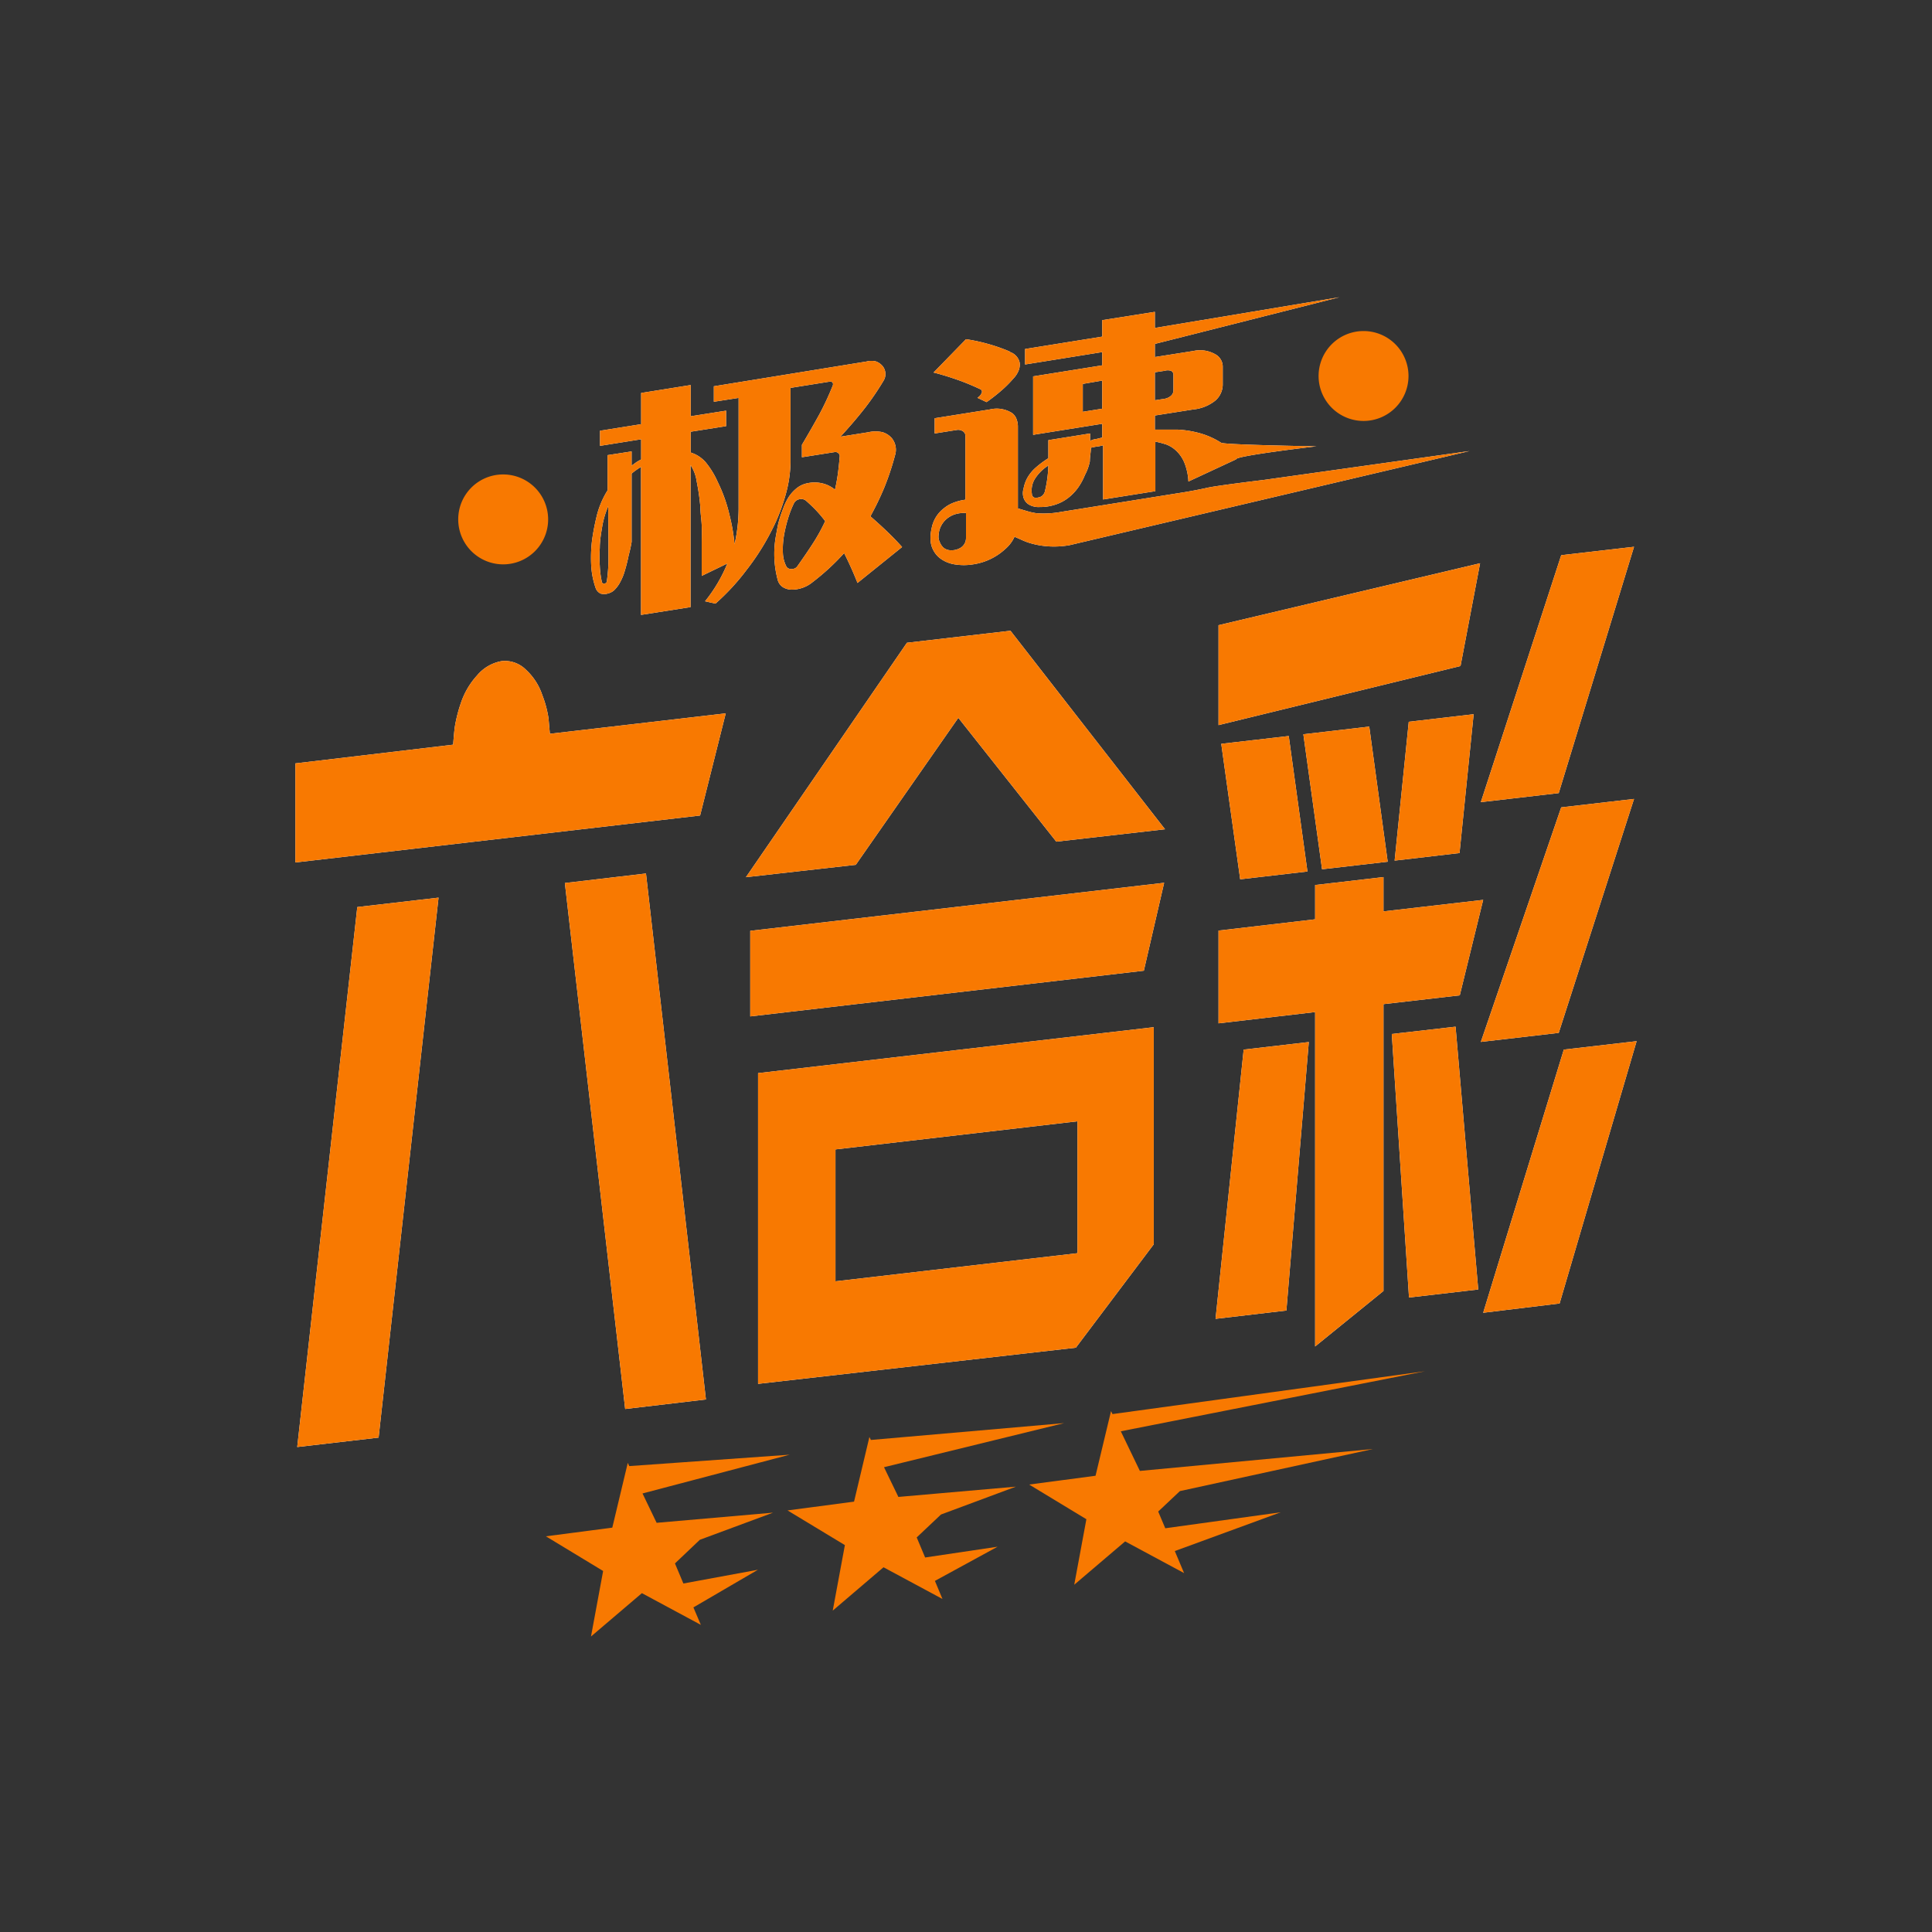
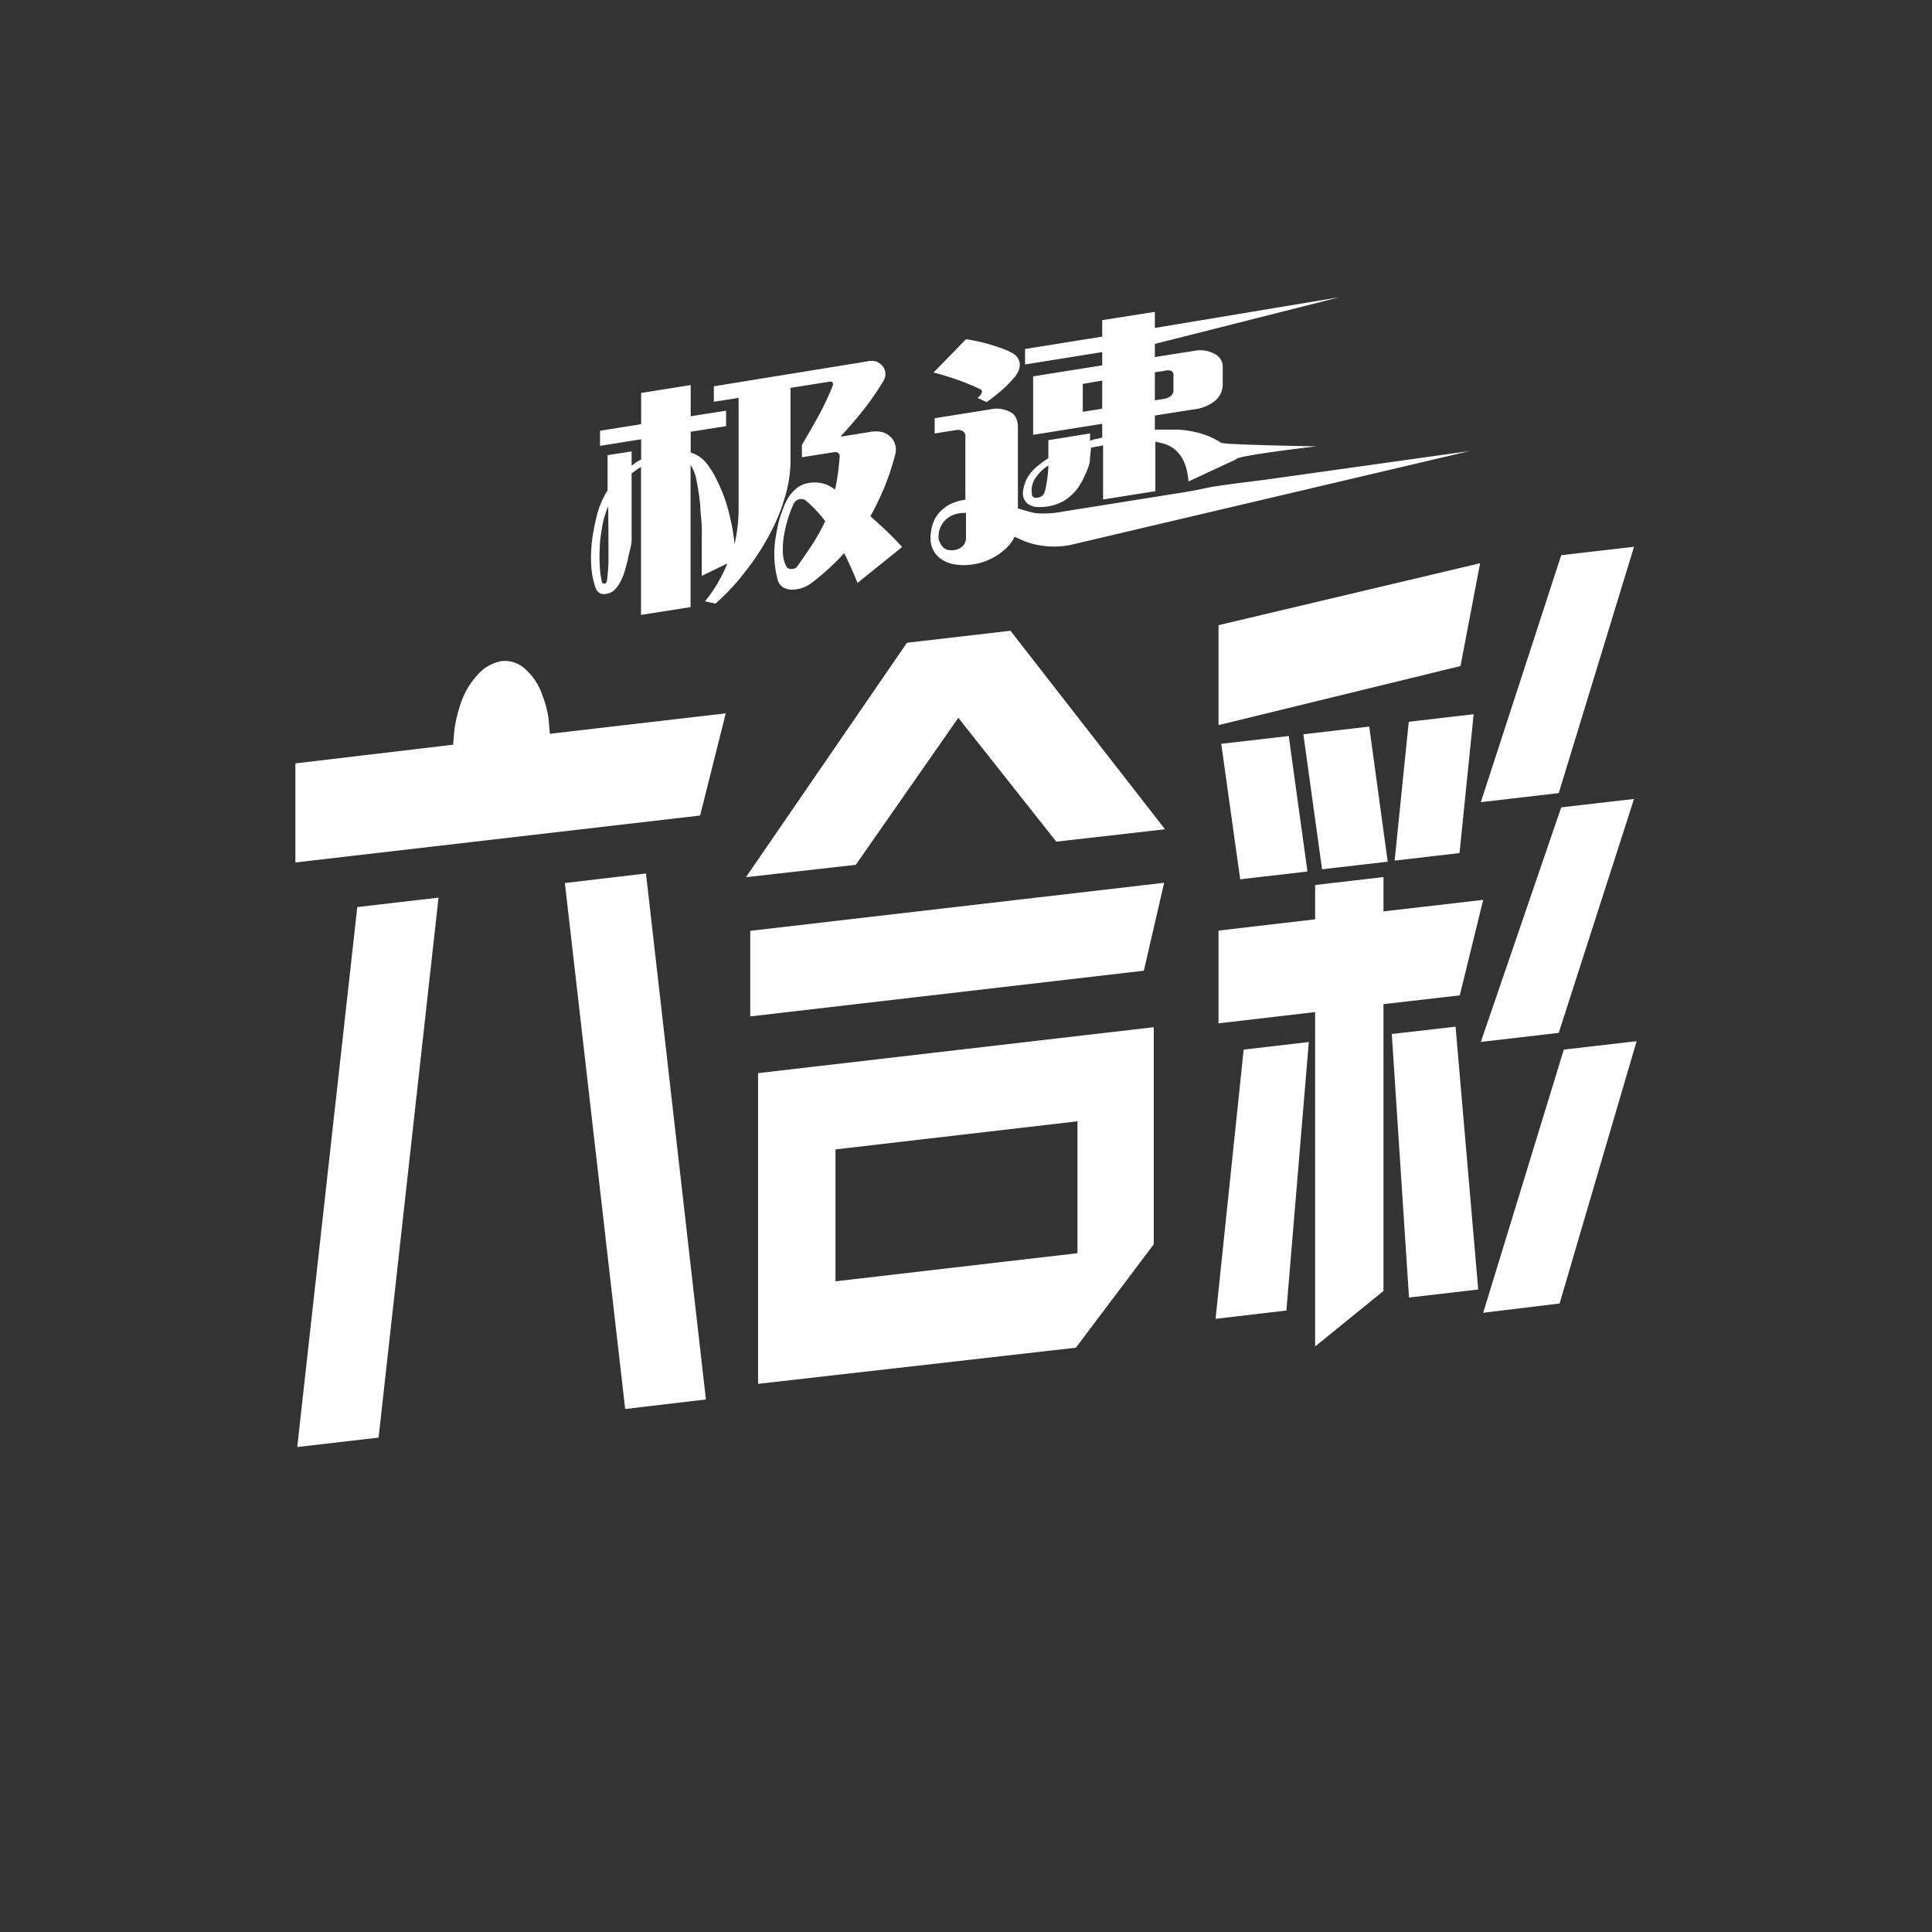
<svg xmlns="http://www.w3.org/2000/svg" id="Isolation_Mode" data-name="Isolation Mode" viewBox="0 0 156 156">
  <rect x="0" y="0" width="156" height="156" fill="#333333" stroke="none" />
  <defs>
    <style>.color{fill:#f87901}</style>
  </defs>
  <g id="极速六合彩">
    <path d="M72.84 44.17c-.4-.45-.81-.87-1.24-1.28s-.87-.81-1.32-1.2a23 23 0 001.13-2.34 21.84 21.84 0 00.86-2.59 1.48 1.48 0 00-.27-1.39 1.62 1.62 0 00-.73-.47 2.53 2.53 0 00-1.15 0l-2.26.36c.77-.83 1.43-1.61 2-2.34a21.78 21.78 0 001.47-2.16 1 1 0 00.16-.64 1 1 0 00-.24-.58 1.29 1.29 0 00-.5-.35 1.51 1.51 0 00-.78 0l-12.33 2v1.25l2-.31v8.89a13.1 13.1 0 01-.33 2.93 15.25 15.25 0 00-.41-2.38 12.24 12.24 0 00-.95-2.66 6.9 6.9 0 00-.95-1.56 2.61 2.61 0 00-1.23-.81v-1.68l2.86-.45v-1.25l-2.86.45v-2.52l-4 .64v2.52l-3.32.53V36l3.32-.53v1.63c-.15.08-.28.15-.4.23l-.37.27v-1.15l-1.94.3v2.84a7.16 7.16 0 00-.86 2 20.06 20.06 0 00-.39 2 11.77 11.77 0 00-.07 2.12 6.6 6.6 0 00.37 1.81.78.78 0 00.39.41 1 1 0 00.56 0 1.22 1.22 0 00.52-.26 2.76 2.76 0 00.41-.51 4.56 4.56 0 00.47-1.1c.12-.4.22-.8.3-1.21a10.85 10.85 0 00.24-1.09v-5.52a6 6 0 01.76-.54v11.95l4-.63V37.55a3.22 3.22 0 01.49 1.3 18.19 18.19 0 01.3 2.08c0 .47.09 1 .11 1.48s0 1 0 1.51v2.58l2.07-1a12.15 12.15 0 01-1.8 3.05l.84.19a18.14 18.14 0 002.52-2.73A19.12 19.12 0 0062.22 43a15 15 0 001.2-3 10.17 10.17 0 00.41-2.68v-6l3.13-.5a.26.26 0 01.27.07.3.3 0 010 .27 22.54 22.54 0 01-1.1 2.35c-.43.78-.89 1.58-1.38 2.41v1l2.61-.41a.35.35 0 01.34.09.29.29 0 01.1.28q-.06.75-.15 1.41c-.06.43-.14.85-.23 1.25a2.45 2.45 0 00-1.06-.52 2.73 2.73 0 00-1.17 0 2 2 0 00-.86.4 3.05 3.05 0 00-.64.7 4.48 4.48 0 00-.42.85c-.12.31-.23.61-.32.91a6.82 6.82 0 00-.2.85c-.05.27-.09.49-.12.67a8.08 8.08 0 00.16 3.4 1 1 0 00.41.6 1.35 1.35 0 00.71.21 2.64 2.64 0 001.71-.61 18.85 18.85 0 002.54-2.34q.3.6.57 1.2c.18.4.35.81.51 1.21zm-7.17-.34c-.38.59-.81 1.22-1.3 1.91a.51.51 0 01-.45.2.43.43 0 01-.42-.19 2.59 2.59 0 01-.28-1 6.78 6.78 0 01.06-1.37 11.08 11.08 0 01.32-1.41 8.35 8.35 0 01.5-1.32.63.63 0 01.45-.34.61.61 0 01.53.12c.25.22.51.46.78.74a10.21 10.21 0 01.77.91 14.71 14.71 0 01-.96 1.75zm-16.54-.29v1.8a13.43 13.43 0 01-.13 1.59.2.2 0 01-.19.19.17.17 0 01-.21-.12 7.54 7.54 0 01-.17-1.32 11.62 11.62 0 010-1.44c0-.57.1-1.14.19-1.69a7.18 7.18 0 01.49-1.67zm50.68-6.45c-.13-.28 6.48-1.05 6.48-1.05s-7.42-.12-7.69-.29a6.34 6.34 0 00-1.83-.8 8.19 8.19 0 00-1.68-.26h-1.84v-1.14l3.11-.49a3.34 3.34 0 001.79-.73 1.73 1.73 0 00.58-1.33v-1.36a1.14 1.14 0 00-.63-1.05 2.48 2.48 0 00-1.74-.25l-3.11.49v-1.06l14.9-3.77-14.9 2.48v-1.3l-4.25.67v1.33l-6.23 1v1.25l6.23-1v1.07l-5.58.89v4.72l5.58-.89v1.11l-.49.12c-.16 0-.32.08-.49.14V35l-3.37.54V37a7.43 7.43 0 00-1 .74 3.16 3.16 0 00-.71.87 2.83 2.83 0 00-.29.83 1.28 1.28 0 000 .76 1 1 0 00.41.53 1.57 1.57 0 00.9.21 3.83 3.83 0 001.18-.17 3.44 3.44 0 001.05-.52 4 4 0 00.87-.89 5 5 0 00.54-1 4 4 0 00.4-1.11c0-.37.08-.73.09-1.1l.49-.1c.17 0 .33-.06.49-.09v4.37l4.22-.67v-4a7.54 7.54 0 01.88.23 2.37 2.37 0 01.73.44 2.76 2.76 0 01.74 1.05 4.71 4.71 0 01.32 1.5zm-18.29-8.71a14.11 14.11 0 00-1.78-.62 13.86 13.86 0 00-1.74-.37l-2.62 2.69c.64.16 1.28.36 1.94.59s1.26.49 1.82.75a.22.22 0 01.12.32.82.82 0 01-.34.38l.74.35a14.41 14.41 0 001.18-.92 9.4 9.4 0 001-1 2 2 0 00.42-.66 1.24 1.24 0 00.07-.62 1.17 1.17 0 00-.82-.86zm20.54 10.37s-3.74.45-4.55.63-1.63.33-2.49.46l-9.33 1.49a7.66 7.66 0 01-2 .11 5.32 5.32 0 01-.76-.17l-.74-.22v-6.57a1.69 1.69 0 00-.11-.64 1.05 1.05 0 00-.35-.48 2.32 2.32 0 00-1.8-.3l-4.46.71V35l1.77-.28a.69.69 0 01.49.09.43.43 0 01.22.34v5.2a4 4 0 00-.9.22 2.78 2.78 0 00-.82.46 2.65 2.65 0 00-1 1.6 3.58 3.58 0 00-.09 1 1.87 1.87 0 00.25.85 1.93 1.93 0 00.63.68 2.64 2.64 0 001.06.41 4.66 4.66 0 001.49 0 4.86 4.86 0 002.59-1.23 2.93 2.93 0 00.76-1l.7.31a4.67 4.67 0 00.72.25 6.73 6.73 0 001.39.22 7.23 7.23 0 001.63-.1l32.3-7.6zm-7.31-7.21a.59.59 0 01-.2.42 1.1 1.1 0 01-.51.24l-.79.12v-2.26l.79-.12a.85.85 0 01.51 0 .34.34 0 01.2.32zM89 33l-1.57.25V31l1.57-.27zm-4.65 6.73a.62.62 0 01-.52.44.64.64 0 01-.34 0 .32.32 0 01-.17-.29 1.81 1.81 0 01.21-1.16 3.43 3.43 0 011.12-1.13 10 10 0 01-.3 2.17zM78 43.44a.92.92 0 01-.55.85 1.36 1.36 0 01-.67.14.9.9 0 01-.61-.22 1.23 1.23 0 01-.28-.42 1 1 0 01-.1-.59 1.84 1.84 0 01.6-1.26 2 2 0 01.68-.4 2.56 2.56 0 01.93-.12zm-54.15 18.2v8l32.68-3.79 2.07-8.25-14.2 1.65-.11-1.25a8.63 8.63 0 00-.5-1.87 4.87 4.87 0 00-1.33-2.06 2.41 2.41 0 00-1.94-.69 3.33 3.33 0 00-2 1.16 6.21 6.21 0 00-1.31 2.24 11.43 11.43 0 00-.48 1.88c-.06.43-.1.92-.14 1.47zm5 11.6L24 116.84l6.57-.76 4.84-43.6zm21.63 40.53L57 113l-4.84-42.47-6.55.77zm10.1-38.61v6.91l31.78-3.69 1.64-7.1zm.63 36.58l25.66-2.92 6.29-8.35V82.94l-31.95 3.71zM87 101.19l-19.54 2.27V92.81L87 90.54zM73.23 51.9l-13 18.93 8.87-1 8.28-11.87 7.91 10 8.78-1-12.48-16.03zm25.16 30.73l7.8-.91v27l5.52-4.48V81.08l6.16-.71 1.89-7.71-8.05.93v-2.77l-5.52.64v2.77l-7.8.91zm19.54-28.85l1.58-8.3-21.12 5v8.07zm-13.87 5.65l-5.45.63L100.14 71l5.43-.63zm6.5-.76l-5.32.62 1.51 10.9 5.3-.61zm8.43-1l-5.24.61-1.14 11.21 5.24-.61zm6.87 6.37l6.08-19.89-5.88.68-6.49 19.94zm0 19.36l6.08-18.89-5.88.68-6.49 18.94zm.07 21.85l6.22-21.18-5.88.68-6.51 21.25zm-22.06.57l1.81-21.68-5.26.61-2.27 21.74zm15.49-1.7l-1.83-21.22-5.15.59 1.39 21.28z" fill="#fff" />
-     <path d="M72.84 44.17c-.4-.45-.81-.87-1.24-1.28s-.87-.81-1.32-1.2a23 23 0 001.13-2.34 21.84 21.84 0 00.86-2.59 1.48 1.48 0 00-.27-1.39 1.62 1.62 0 00-.73-.47 2.53 2.53 0 00-1.15 0l-2.26.36c.77-.83 1.43-1.61 2-2.34a21.78 21.78 0 001.47-2.16 1 1 0 00.16-.64 1 1 0 00-.24-.58 1.29 1.29 0 00-.5-.35 1.51 1.51 0 00-.78 0l-12.33 2v1.25l2-.31v8.89a13.1 13.1 0 01-.33 2.93 15.25 15.25 0 00-.41-2.38 12.24 12.24 0 00-.95-2.66 6.9 6.9 0 00-.95-1.56 2.61 2.61 0 00-1.23-.81v-1.68l2.86-.45v-1.25l-2.86.45v-2.52l-4 .64v2.52l-3.32.53V36l3.32-.53v1.63c-.15.08-.28.15-.4.23l-.37.27v-1.15l-1.94.3v2.84a7.16 7.16 0 00-.86 2 20.06 20.06 0 00-.39 2 11.77 11.77 0 00-.07 2.12 6.6 6.6 0 00.37 1.81.78.78 0 00.39.41 1 1 0 00.56 0 1.22 1.22 0 00.52-.26 2.76 2.76 0 00.41-.51 4.56 4.56 0 00.47-1.1c.12-.4.22-.8.3-1.21a10.85 10.85 0 00.24-1.09v-5.52a6 6 0 01.76-.54v11.95l4-.63V37.55a3.22 3.22 0 01.49 1.3 18.19 18.19 0 01.3 2.08c0 .47.09 1 .11 1.48s0 1 0 1.51v2.58l2.07-1a12.15 12.15 0 01-1.8 3.05l.84.19a18.14 18.14 0 002.52-2.73A19.12 19.12 0 0062.22 43a15 15 0 001.2-3 10.17 10.17 0 00.41-2.68v-6l3.13-.5a.26.26 0 01.27.07.3.3 0 010 .27 22.54 22.54 0 01-1.1 2.35c-.43.78-.89 1.58-1.38 2.41v1l2.61-.41a.35.35 0 01.34.09.29.29 0 01.1.28q-.06.75-.15 1.41c-.06.43-.14.85-.23 1.25a2.45 2.45 0 00-1.06-.52 2.73 2.73 0 00-1.17 0 2 2 0 00-.86.4 3.05 3.05 0 00-.64.7 4.48 4.48 0 00-.42.85c-.12.31-.23.61-.32.91a6.82 6.82 0 00-.2.85c-.05.27-.09.49-.12.67a8.08 8.08 0 00.16 3.4 1 1 0 00.41.6 1.35 1.35 0 00.71.21 2.64 2.64 0 001.71-.61 18.85 18.85 0 002.54-2.34q.3.6.57 1.2c.18.4.35.81.51 1.21zm-7.17-.34c-.38.59-.81 1.22-1.3 1.91a.51.51 0 01-.45.2.43.43 0 01-.42-.19 2.59 2.59 0 01-.28-1 6.78 6.78 0 01.06-1.37 11.08 11.08 0 01.32-1.41 8.35 8.35 0 01.5-1.32.63.63 0 01.45-.34.61.61 0 01.53.12c.25.22.51.46.78.74a10.21 10.21 0 01.77.91 14.71 14.71 0 01-.96 1.75zm-16.54-.29v1.8a13.43 13.43 0 01-.13 1.59.2.2 0 01-.19.19.17.17 0 01-.21-.12 7.54 7.54 0 01-.17-1.32 11.62 11.62 0 010-1.44c0-.57.1-1.14.19-1.69a7.18 7.18 0 01.49-1.67zm50.68-6.45c-.13-.28 6.48-1.05 6.48-1.05s-7.42-.12-7.69-.29a6.34 6.34 0 00-1.83-.8 8.19 8.19 0 00-1.68-.26h-1.84v-1.14l3.11-.49a3.34 3.34 0 001.79-.73 1.73 1.73 0 00.58-1.33v-1.36a1.14 1.14 0 00-.63-1.05 2.48 2.48 0 00-1.74-.25l-3.11.49v-1.06l14.9-3.77-14.9 2.48v-1.3l-4.25.67v1.33l-6.23 1v1.25l6.23-1v1.07l-5.58.89v4.72l5.58-.89v1.11l-.49.12c-.16 0-.32.08-.49.14V35l-3.37.54V37a7.43 7.43 0 00-1 .74 3.16 3.16 0 00-.71.87 2.83 2.83 0 00-.29.83 1.28 1.28 0 000 .76 1 1 0 00.41.53 1.57 1.57 0 00.9.21 3.83 3.83 0 001.18-.17 3.44 3.44 0 001.05-.52 4 4 0 00.87-.89 5 5 0 00.54-1 4 4 0 00.4-1.11c0-.37.08-.73.09-1.1l.49-.1c.17 0 .33-.06.49-.09v4.37l4.22-.67v-4a7.54 7.54 0 01.88.23 2.37 2.37 0 01.73.44 2.76 2.76 0 01.74 1.05 4.71 4.71 0 01.32 1.5zm-18.29-8.71a14.11 14.11 0 00-1.78-.62 13.86 13.86 0 00-1.74-.37l-2.62 2.69c.64.16 1.28.36 1.94.59s1.26.49 1.82.75a.22.22 0 01.12.32.82.82 0 01-.34.38l.74.35a14.41 14.41 0 001.18-.92 9.4 9.4 0 001-1 2 2 0 00.42-.66 1.24 1.24 0 00.07-.62 1.17 1.17 0 00-.82-.86zm20.54 10.37s-3.74.45-4.55.63-1.63.33-2.49.46l-9.33 1.49a7.66 7.66 0 01-2 .11 5.32 5.32 0 01-.76-.17l-.74-.22v-6.57a1.69 1.69 0 00-.11-.64 1.05 1.05 0 00-.35-.48 2.32 2.32 0 00-1.8-.3l-4.46.71V35l1.77-.28a.69.69 0 01.49.09.43.43 0 01.22.34v5.2a4 4 0 00-.9.22 2.78 2.78 0 00-.82.46 2.65 2.65 0 00-1 1.6 3.58 3.58 0 00-.09 1 1.87 1.87 0 00.25.85 1.93 1.93 0 00.63.68 2.64 2.64 0 001.06.41 4.66 4.66 0 001.49 0 4.86 4.86 0 002.59-1.23 2.93 2.93 0 00.76-1l.7.31a4.67 4.67 0 00.72.25 6.73 6.73 0 001.39.22 7.23 7.23 0 001.63-.1l32.3-7.6zm-7.31-7.21a.59.59 0 01-.2.42 1.1 1.1 0 01-.51.24l-.79.12v-2.26l.79-.12a.85.85 0 01.51 0 .34.34 0 01.2.32zM89 33l-1.57.25V31l1.57-.27zm-4.65 6.73a.62.62 0 01-.52.44.64.64 0 01-.34 0 .32.32 0 01-.17-.29 1.81 1.81 0 01.21-1.16 3.43 3.43 0 011.12-1.13 10 10 0 01-.3 2.17zM78 43.44a.92.92 0 01-.55.85 1.36 1.36 0 01-.67.14.9.9 0 01-.61-.22 1.23 1.23 0 01-.28-.42 1 1 0 01-.1-.59 1.84 1.84 0 01.6-1.26 2 2 0 01.68-.4 2.56 2.56 0 01.93-.12z" fill="#386db6" class="color" />
-     <path d="M110.1 26.73a3.63 3.63 0 11-3.63 3.63 3.63 3.63 0 013.63-3.63zM40.58 38.31A3.63 3.63 0 1137 41.93a3.62 3.62 0 013.58-3.62zM23.85 61.64v8l32.68-3.79 2.07-8.25-14.2 1.65-.11-1.25a8.63 8.63 0 00-.5-1.87 4.87 4.87 0 00-1.33-2.06 2.41 2.41 0 00-1.94-.69 3.33 3.33 0 00-2 1.16 6.21 6.21 0 00-1.31 2.24 11.43 11.43 0 00-.48 1.88c-.06.43-.1.92-.14 1.47zm5 11.6L24 116.84l6.57-.76 4.84-43.6zm21.63 40.53L57 113l-4.84-42.47-6.55.77zm10.1-38.61v6.91l31.78-3.69 1.64-7.1zm.63 36.58l25.66-2.92 6.29-8.35V82.94l-31.95 3.71zM87 101.19l-19.54 2.27V92.81L87 90.54zM73.23 51.9l-13 18.93 8.87-1 8.28-11.87 7.91 10 8.78-1-12.48-16.03zm25.16 30.73l7.8-.91v27l5.52-4.48V81.08l6.16-.71 1.89-7.71-8.05.93v-2.77l-5.52.64v2.77l-7.8.91zm19.54-28.85l1.58-8.3-21.12 5v8.07zm-13.87 5.65l-5.45.63L100.14 71l5.43-.63zm6.5-.76l-5.32.62 1.51 10.9 5.3-.61zm8.43-1l-5.24.61-1.14 11.21 5.24-.61zm6.87 6.37l6.08-19.89-5.88.68-6.49 19.94zm0 19.36l6.08-18.89-5.88.68-6.49 18.94zm.07 21.85l6.22-21.18-5.88.68-6.51 21.25zm-22.06.57l1.81-21.68-5.26.61-2.27 21.74zm15.49-1.7l-1.83-21.22-5.15.59 1.39 21.28zM95.27 120.4l15.6-3.4-18.83 1.77-1.54-3.2 24.57-4.85-25.24 3.46-.12-.24-1.25 5.22-5.36.71 4.62 2.8-.98 5.29 4.11-3.5 4.76 2.56-.75-1.78 8.55-3.13-9.32 1.29-.57-1.35 1.75-1.65z" fill="#386db6" class="color" />
-     <path fill="#386db6" class="color" d="M75.98 122.29l6.05-2.25-9.49.83-1.16-2.4 14.54-3.56-15.6 1.36-.12-.24-1.24 5.22-5.37.71 4.63 2.8-.98 5.29 4.1-3.5 4.76 2.56-.61-1.46 5.06-2.76-5.85.87-.68-1.62 1.96-1.85zm-19.47 2.04l5.91-2.19-9.4.82-1.14-2.37 11.88-3.13-12.95.92-.12-.26-1.25 5.23-5.36.7 4.62 2.8-.98 5.29 4.11-3.5 4.76 2.56-.6-1.41 5.21-3.04-6.02 1.11-.68-1.62 2.01-1.91z" />
  </g>
</svg>